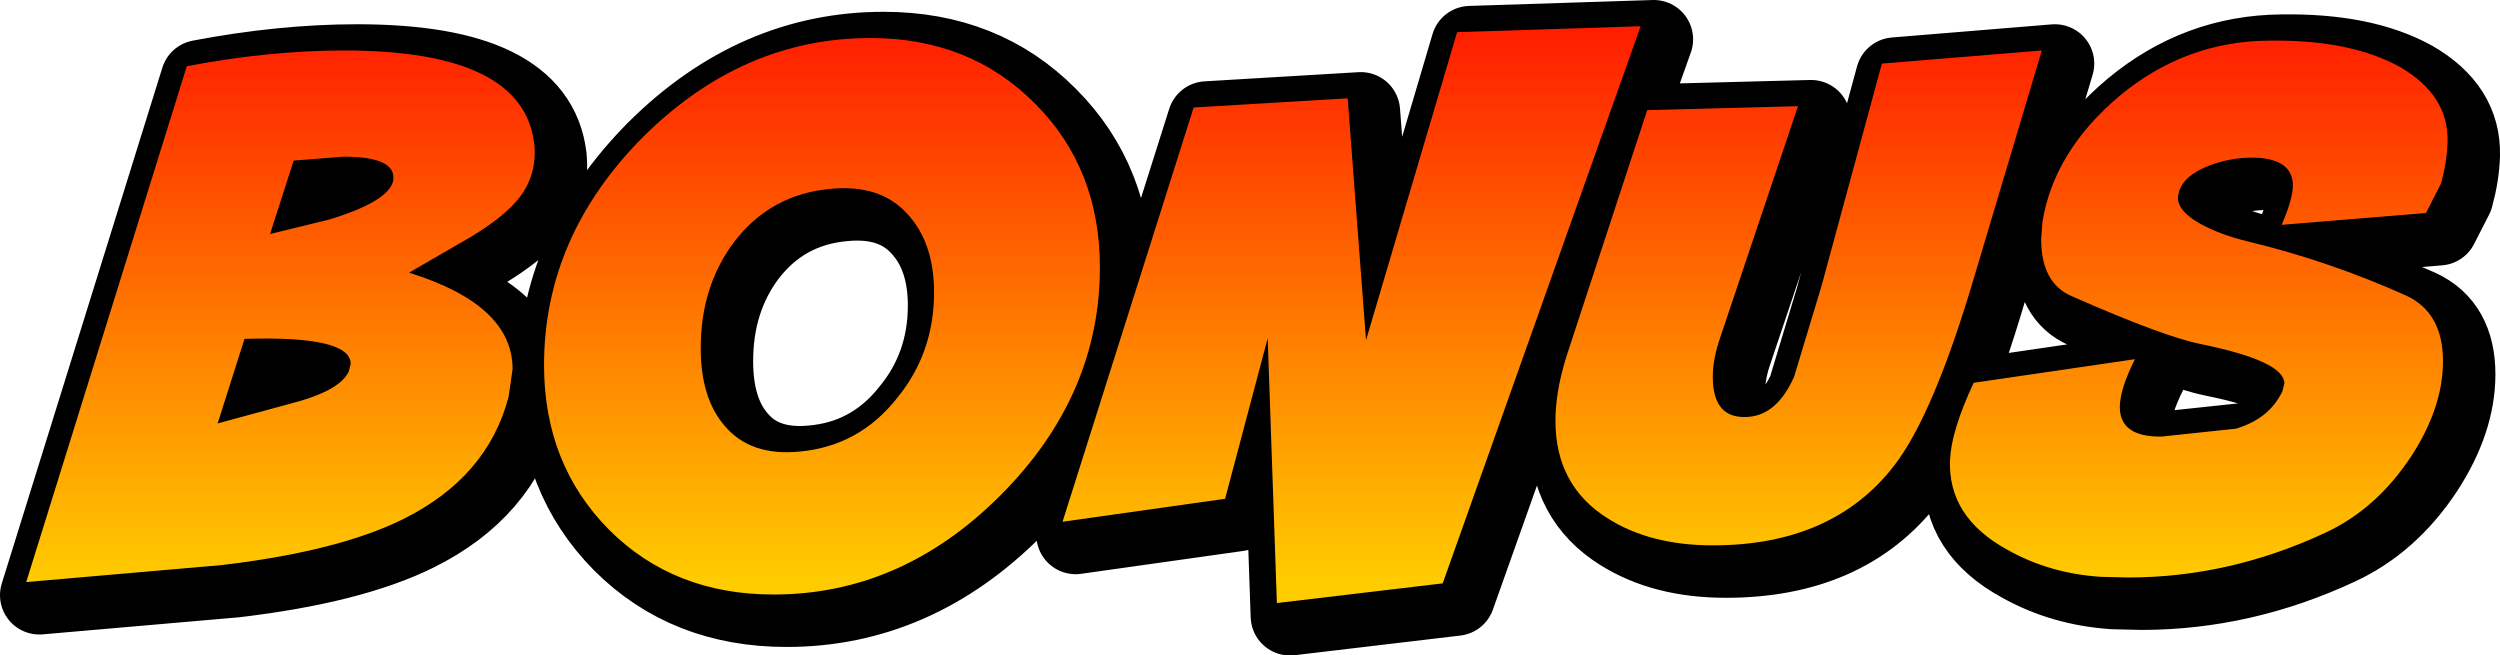
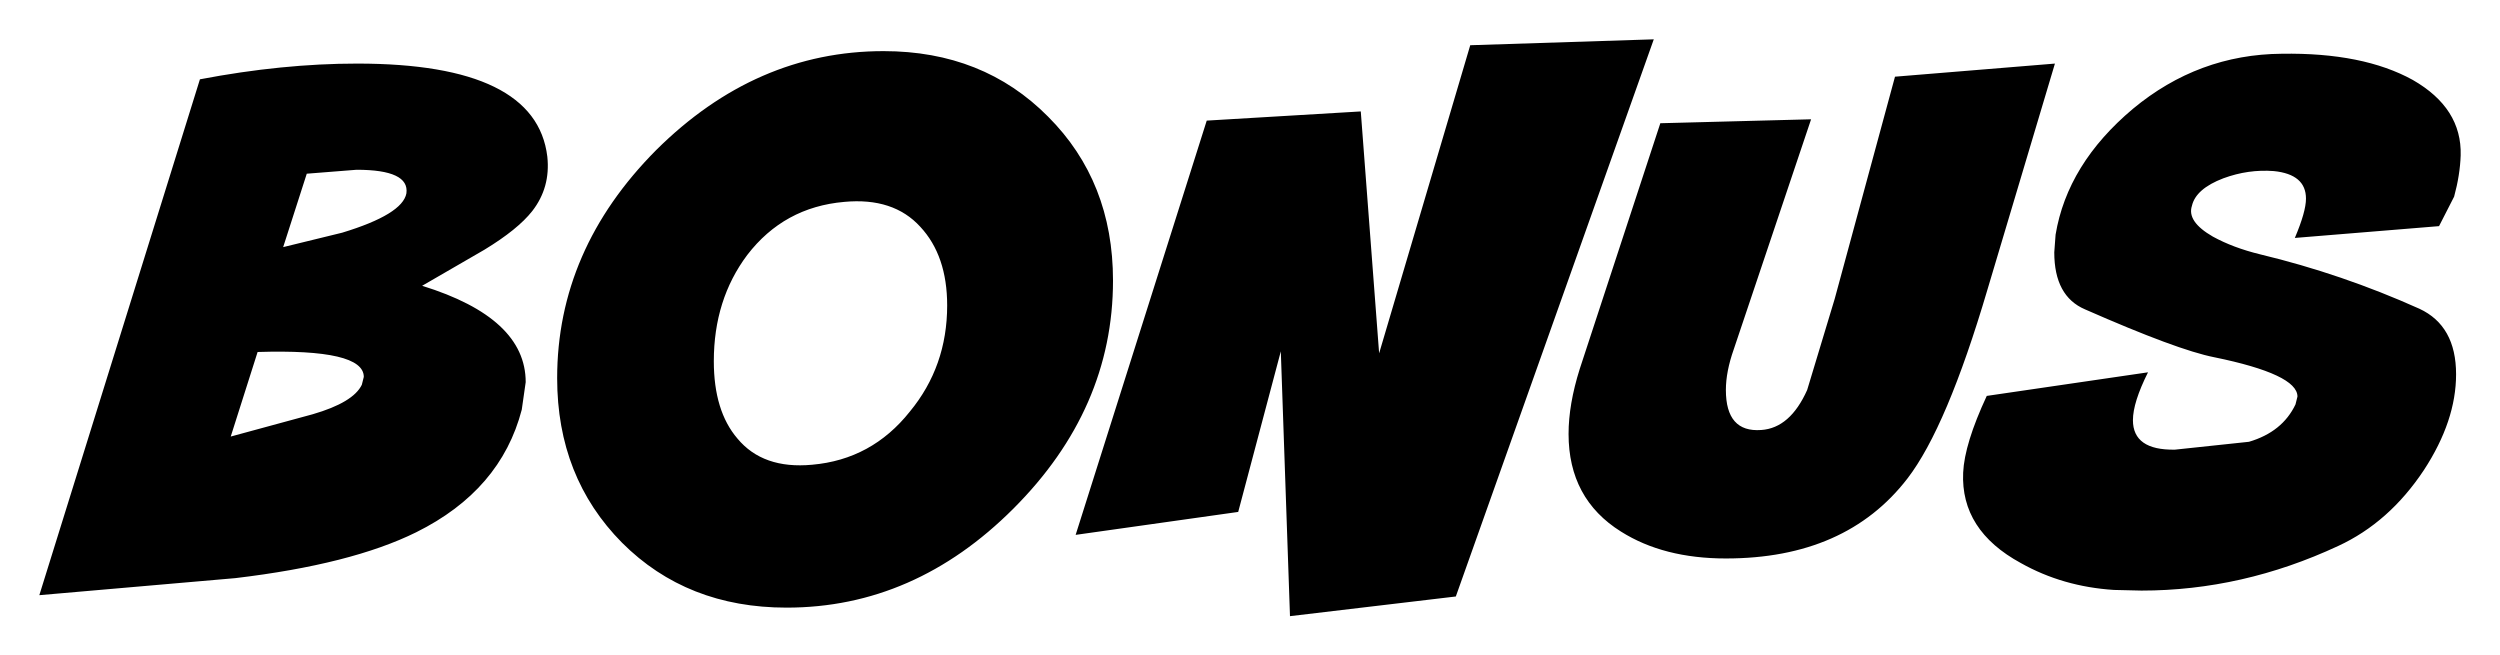
<svg xmlns="http://www.w3.org/2000/svg" height="50.0px" width="190.7px">
  <g transform="matrix(1.0, 0.0, 0.0, 1.0, -183.4, -26.1)">
    <path d="M371.1 37.95 Q371.05 39.45 370.6 41.1 L369.45 43.35 358.45 44.25 Q359.3 42.25 359.3 41.25 359.3 39.4 356.85 39.15 354.9 39.0 353.0 39.7 350.9 40.5 350.6 41.8 350.2 43.0 352.2 44.15 353.75 45.0 355.8 45.5 362.05 47.0 367.95 49.65 370.75 50.95 370.75 54.65 370.75 58.2 368.3 61.95 365.65 65.95 361.75 67.75 354.45 71.15 346.75 71.15 L344.65 71.1 Q340.75 70.85 337.55 69.05 332.95 66.55 333.15 62.15 333.25 59.95 334.95 56.3 L347.25 54.5 Q346.1 56.8 346.1 58.15 346.1 60.45 349.3 60.4 L354.95 59.8 Q357.5 59.05 358.5 56.95 L358.65 56.35 Q358.65 54.65 352.3 53.35 349.5 52.8 342.45 49.7 340.1 48.7 340.1 45.35 L340.2 44.0 Q341.1 38.6 346.1 34.4 351.1 30.25 357.45 30.2 363.65 30.1 367.45 32.2 371.2 34.35 371.1 37.95 M340.15 30.95 L335.0 48.2 Q331.9 58.7 328.9 62.6 324.2 68.7 315.05 68.7 310.3 68.7 307.05 66.65 303.05 64.15 303.05 59.2 303.05 56.95 303.9 54.25 L310.05 35.5 321.55 35.2 315.65 52.75 Q315.05 54.45 315.05 55.85 315.05 59.1 317.75 58.9 319.95 58.75 321.25 55.85 L323.35 48.9 327.95 31.95 340.15 30.95 M309.55 29.1 L294.45 71.6 281.8 73.1 281.1 52.9 277.85 65.15 265.45 66.9 275.45 35.3 287.2 34.6 288.6 53.05 295.55 29.55 309.55 29.1 M247.8 41.5 Q243.2 41.9 240.4 45.55 237.85 48.95 237.85 53.65 237.85 57.45 239.65 59.55 241.6 61.9 245.35 61.55 249.9 61.15 252.8 57.5 255.65 54.05 255.65 49.4 255.65 45.6 253.6 43.4 251.55 41.15 247.8 41.5 M268.3 47.5 Q268.3 57.3 260.7 64.9 253.15 72.45 243.4 72.45 235.8 72.45 230.85 67.5 225.9 62.5 225.9 54.95 225.9 45.15 233.45 37.55 241.05 30.0 250.8 30.0 258.4 30.0 263.35 35.0 268.3 39.95 268.3 47.5 M215.6 47.9 Q223.5 50.35 223.5 55.25 L223.2 57.35 Q221.6 63.5 215.15 66.7 210.2 69.15 201.35 70.2 L186.4 71.5 198.65 32.15 Q204.95 30.95 210.65 30.95 224.3 30.95 225.15 38.05 225.4 40.4 224.0 42.2 222.9 43.6 220.35 45.15 L215.6 47.9 M214.4 40.85 Q214.65 39.05 210.6 39.05 L206.8 39.35 205.0 44.95 209.5 43.85 Q214.1 42.45 214.4 40.85 M201.0 59.4 L207.25 57.7 Q210.35 56.8 211.0 55.45 L211.15 54.85 Q211.15 52.7 203.05 52.95 L201.0 59.4" fill="#000000" fill-rule="evenodd" stroke="none" />
-     <path d="M371.1 37.95 Q371.05 39.45 370.6 41.1 L369.45 43.35 358.45 44.25 Q359.3 42.25 359.3 41.25 359.3 39.4 356.85 39.15 354.9 39.0 353.0 39.7 350.9 40.5 350.6 41.8 350.2 43.0 352.2 44.15 353.75 45.0 355.8 45.5 362.05 47.0 367.95 49.65 370.75 50.95 370.75 54.65 370.75 58.2 368.3 61.95 365.65 65.95 361.75 67.75 354.45 71.15 346.75 71.15 L344.65 71.1 Q340.75 70.85 337.55 69.05 332.95 66.55 333.15 62.15 333.25 59.95 334.95 56.3 L347.25 54.5 Q346.1 56.8 346.1 58.15 346.1 60.45 349.3 60.4 L354.95 59.8 Q357.5 59.05 358.5 56.95 L358.65 56.35 Q358.65 54.65 352.3 53.35 349.5 52.8 342.45 49.7 340.1 48.7 340.1 45.35 L340.2 44.0 Q341.1 38.6 346.1 34.4 351.1 30.25 357.45 30.2 363.65 30.1 367.45 32.2 371.2 34.35 371.1 37.95 M340.15 30.95 L335.0 48.2 Q331.9 58.7 328.9 62.6 324.2 68.7 315.05 68.7 310.3 68.7 307.05 66.65 303.05 64.15 303.05 59.2 303.05 56.95 303.9 54.25 L310.05 35.5 321.55 35.2 315.65 52.75 Q315.05 54.45 315.05 55.85 315.05 59.1 317.75 58.9 319.95 58.75 321.25 55.85 L323.35 48.9 327.95 31.95 340.15 30.95 M309.55 29.1 L294.45 71.6 281.8 73.1 281.1 52.9 277.85 65.15 265.45 66.9 275.45 35.3 287.2 34.6 288.6 53.05 295.55 29.55 309.55 29.1 M247.8 41.5 Q243.2 41.9 240.4 45.55 237.85 48.95 237.85 53.65 237.85 57.45 239.65 59.55 241.6 61.9 245.35 61.55 249.9 61.15 252.8 57.5 255.65 54.05 255.65 49.4 255.65 45.6 253.6 43.4 251.55 41.15 247.8 41.5 M268.3 47.5 Q268.3 57.3 260.7 64.9 253.15 72.45 243.4 72.45 235.8 72.45 230.85 67.5 225.9 62.5 225.9 54.95 225.9 45.15 233.45 37.55 241.05 30.0 250.8 30.0 258.4 30.0 263.35 35.0 268.3 39.95 268.3 47.5 M215.6 47.9 Q223.5 50.35 223.5 55.25 L223.2 57.35 Q221.6 63.5 215.15 66.7 210.2 69.15 201.35 70.2 L186.4 71.5 198.65 32.15 Q204.95 30.95 210.65 30.95 224.3 30.95 225.15 38.05 225.4 40.4 224.0 42.2 222.9 43.6 220.35 45.15 L215.6 47.9 M214.4 40.85 Q214.65 39.05 210.6 39.05 L206.8 39.35 205.0 44.95 209.5 43.85 Q214.1 42.45 214.4 40.85 M201.0 59.4 L207.25 57.7 Q210.35 56.8 211.0 55.45 L211.15 54.85 Q211.15 52.7 203.05 52.95 L201.0 59.4" fill="none" stroke="#000000" stroke-linecap="round" stroke-linejoin="round" stroke-width="6.0" />
-     <path d="M369.6 40.1 L368.45 42.35 357.45 43.25 Q358.3 41.25 358.3 40.25 358.3 38.4 355.85 38.15 353.9 38.0 352.0 38.7 349.9 39.5 349.6 40.8 349.2 42.0 351.2 43.15 352.75 44.0 354.8 44.5 361.05 46.0 366.95 48.65 369.75 49.95 369.75 53.65 369.75 57.2 367.3 60.95 364.65 64.95 360.75 66.75 353.45 70.15 345.75 70.15 L343.65 70.1 Q339.75 69.85 336.55 68.05 331.95 65.55 332.15 61.15 332.25 58.95 333.95 55.3 L346.25 53.5 Q345.1 55.8 345.1 57.15 345.1 59.45 348.3 59.4 L353.95 58.8 Q356.5 58.05 357.5 55.95 L357.65 55.35 Q357.65 53.65 351.3 52.35 348.5 51.8 341.45 48.7 339.1 47.7 339.1 44.35 L339.2 43.0 Q340.1 37.6 345.1 33.4 350.1 29.25 356.45 29.2 362.65 29.1 366.45 31.2 370.2 33.35 370.1 36.95 370.05 38.45 369.6 40.1 M334.0 47.2 Q330.9 57.7 327.9 61.6 323.2 67.7 314.05 67.7 309.3 67.7 306.05 65.65 302.05 63.15 302.05 58.2 302.05 55.95 302.9 53.25 L309.05 34.5 320.55 34.2 314.65 51.75 Q314.05 53.45 314.05 54.85 314.05 58.1 316.75 57.9 318.95 57.75 320.25 54.85 L322.35 47.9 326.95 30.95 339.15 29.95 334.0 47.2 M308.55 28.1 L293.45 70.6 280.8 72.1 280.1 51.9 276.85 64.15 264.45 65.9 274.45 34.3 286.2 33.6 287.6 52.05 294.55 28.55 308.55 28.1 M262.35 34.0 Q267.3 38.95 267.3 46.5 267.3 56.3 259.7 63.9 252.15 71.45 242.4 71.45 234.8 71.45 229.85 66.5 224.9 61.5 224.9 53.95 224.9 44.15 232.45 36.55 240.05 29.0 249.8 29.0 257.4 29.0 262.35 34.0 M252.6 42.4 Q250.55 40.15 246.8 40.5 242.2 40.9 239.4 44.55 236.85 47.95 236.85 52.65 236.85 56.45 238.65 58.55 240.6 60.9 244.35 60.55 248.9 60.15 251.8 56.5 254.65 53.05 254.65 48.4 254.65 44.6 252.6 42.4 M209.6 38.05 L205.8 38.35 204.0 43.95 208.5 42.85 Q213.1 41.45 213.4 39.85 213.65 38.05 209.6 38.05 M214.6 46.9 Q222.5 49.35 222.5 54.25 L222.2 56.35 Q220.6 62.5 214.15 65.7 209.2 68.15 200.35 69.2 L185.4 70.5 197.65 31.15 Q203.95 29.95 209.65 29.95 223.3 29.95 224.15 37.05 224.4 39.4 223.0 41.2 221.9 42.6 219.35 44.15 L214.6 46.9 M200.0 58.4 L206.25 56.7 Q209.35 55.8 210.0 54.45 L210.15 53.85 Q210.15 51.7 202.05 51.95 L200.0 58.4" fill="url(#gradient0)" fill-rule="evenodd" stroke="none" />
  </g>
  <defs>
    <linearGradient gradientTransform="matrix(0.0, 0.03, -0.025, 0.0, 203.9, 46.0)" gradientUnits="userSpaceOnUse" id="gradient0" spreadMethod="pad" x1="-819.2" x2="819.2">
      <stop offset="0.0" stop-color="#ff0000" />
      <stop offset="1.0" stop-color="#ffcc00" />
    </linearGradient>
  </defs>
</svg>